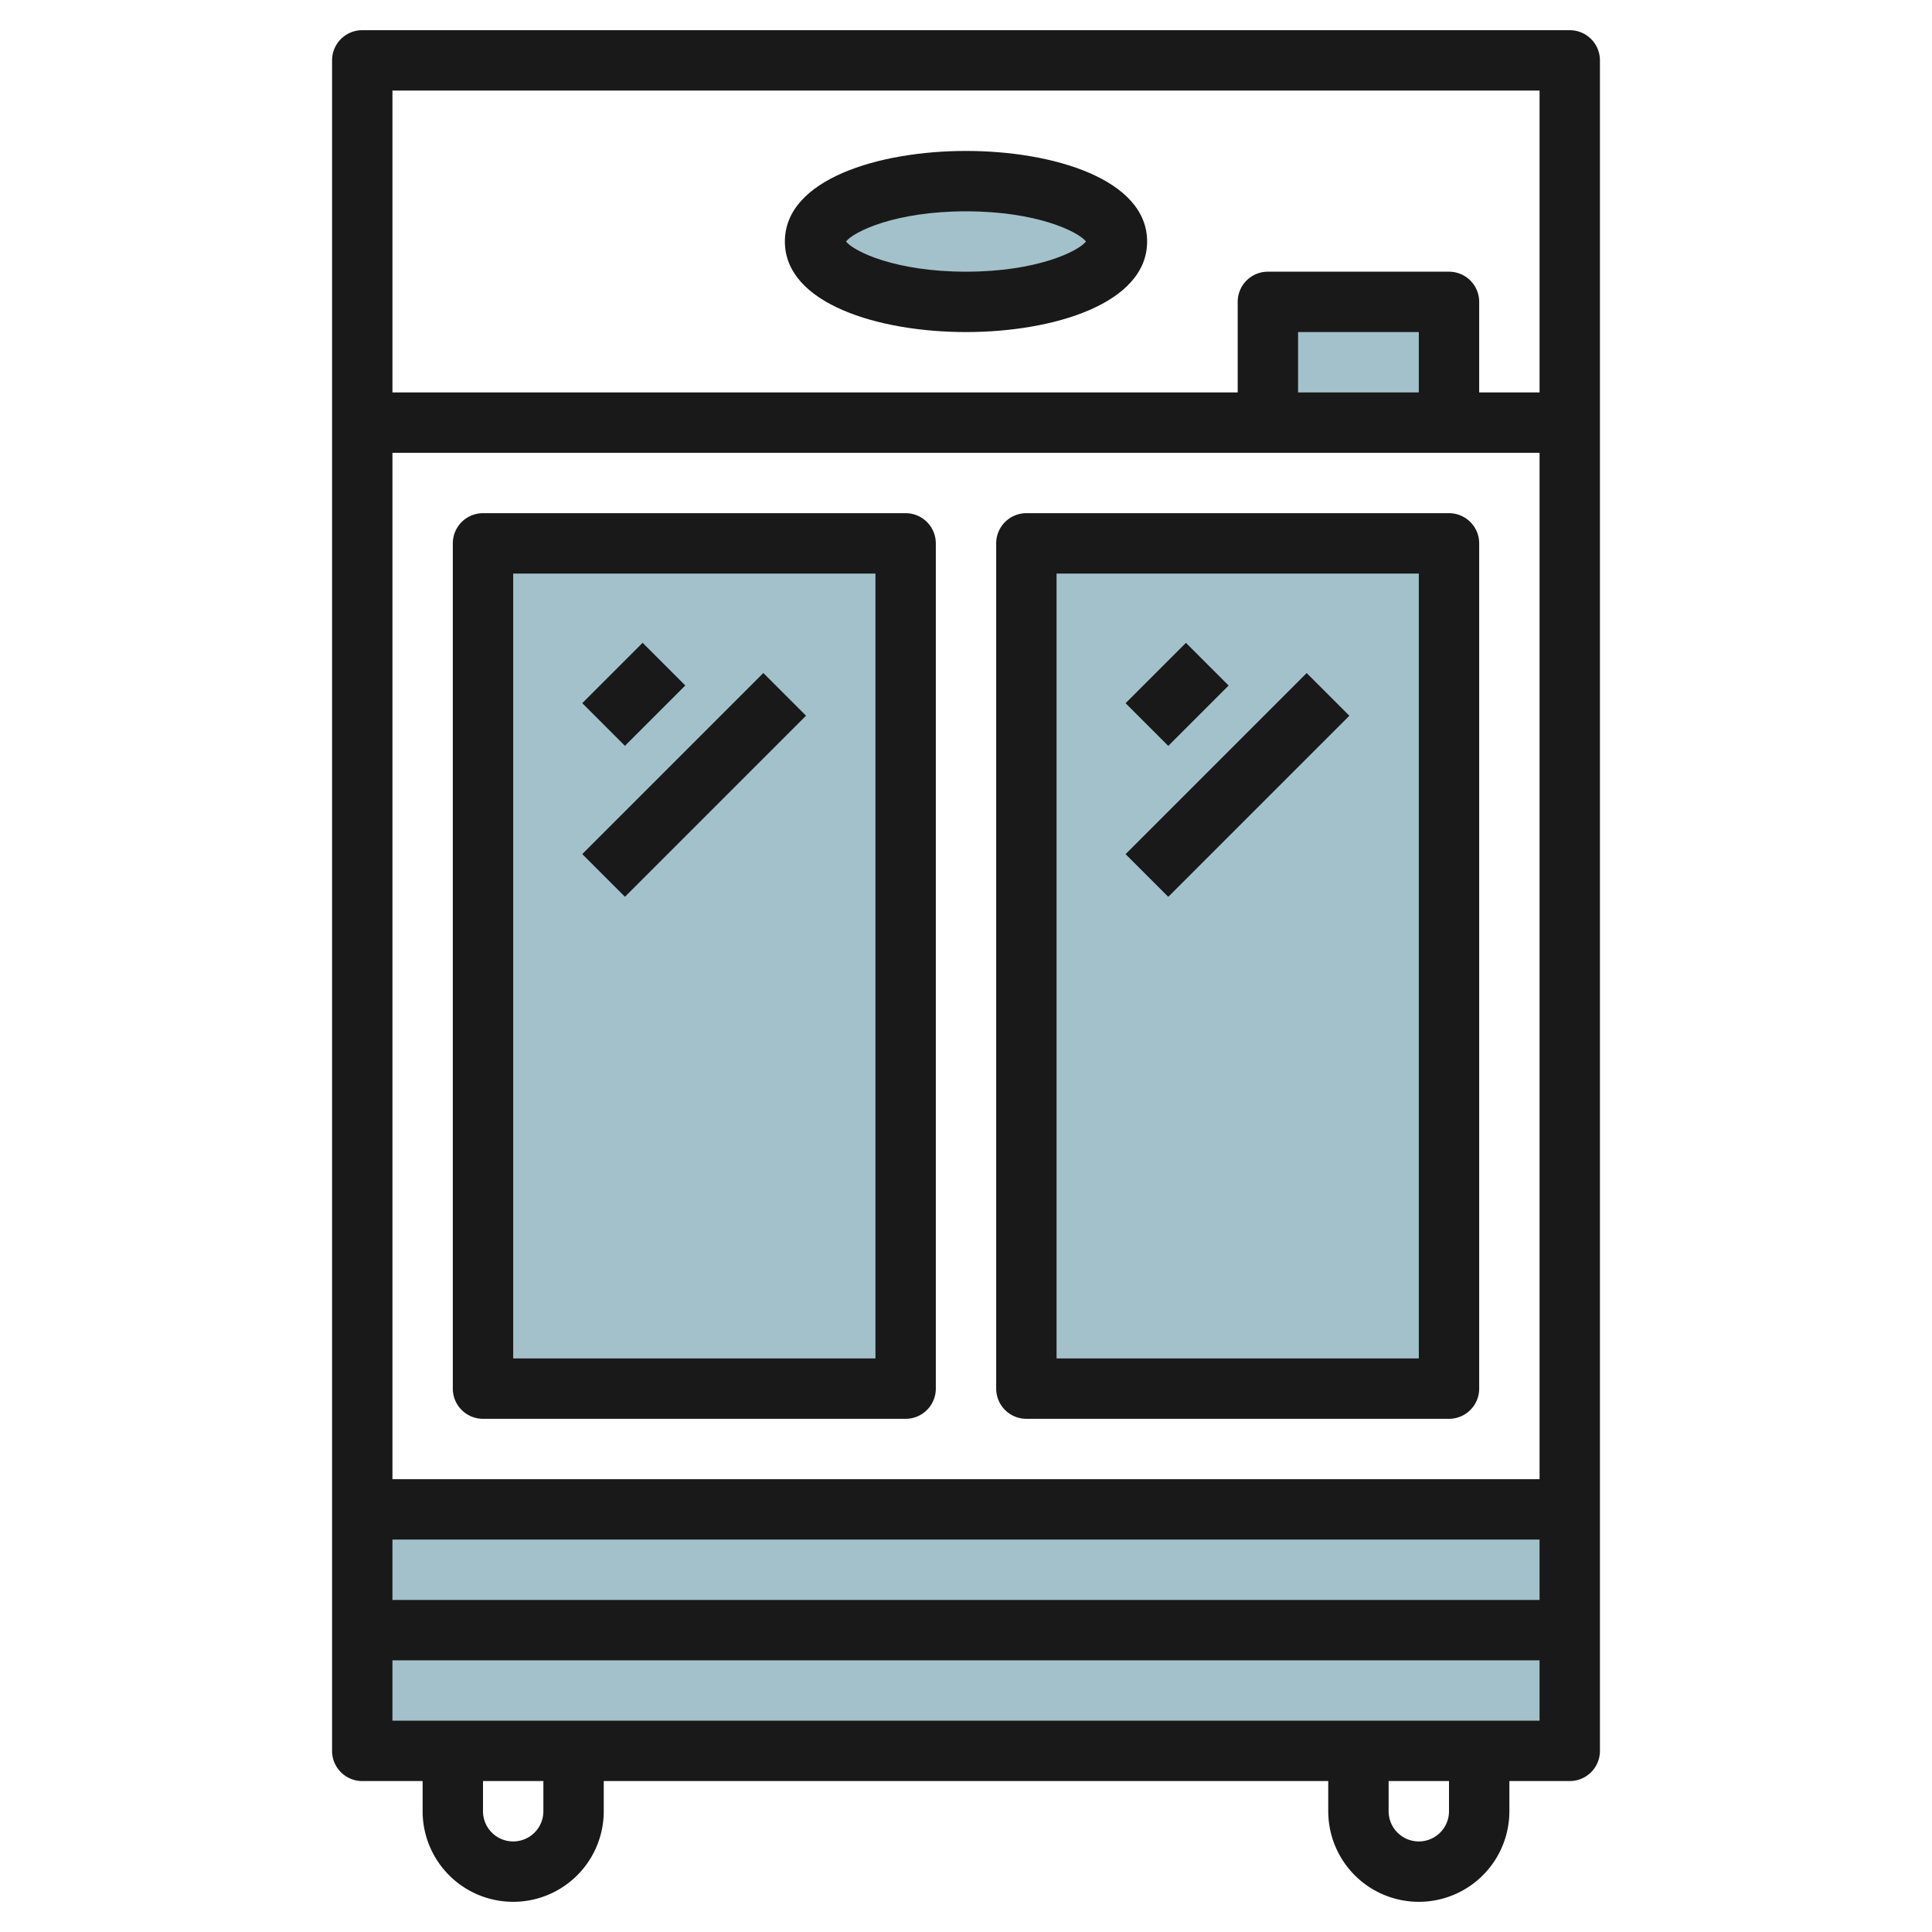
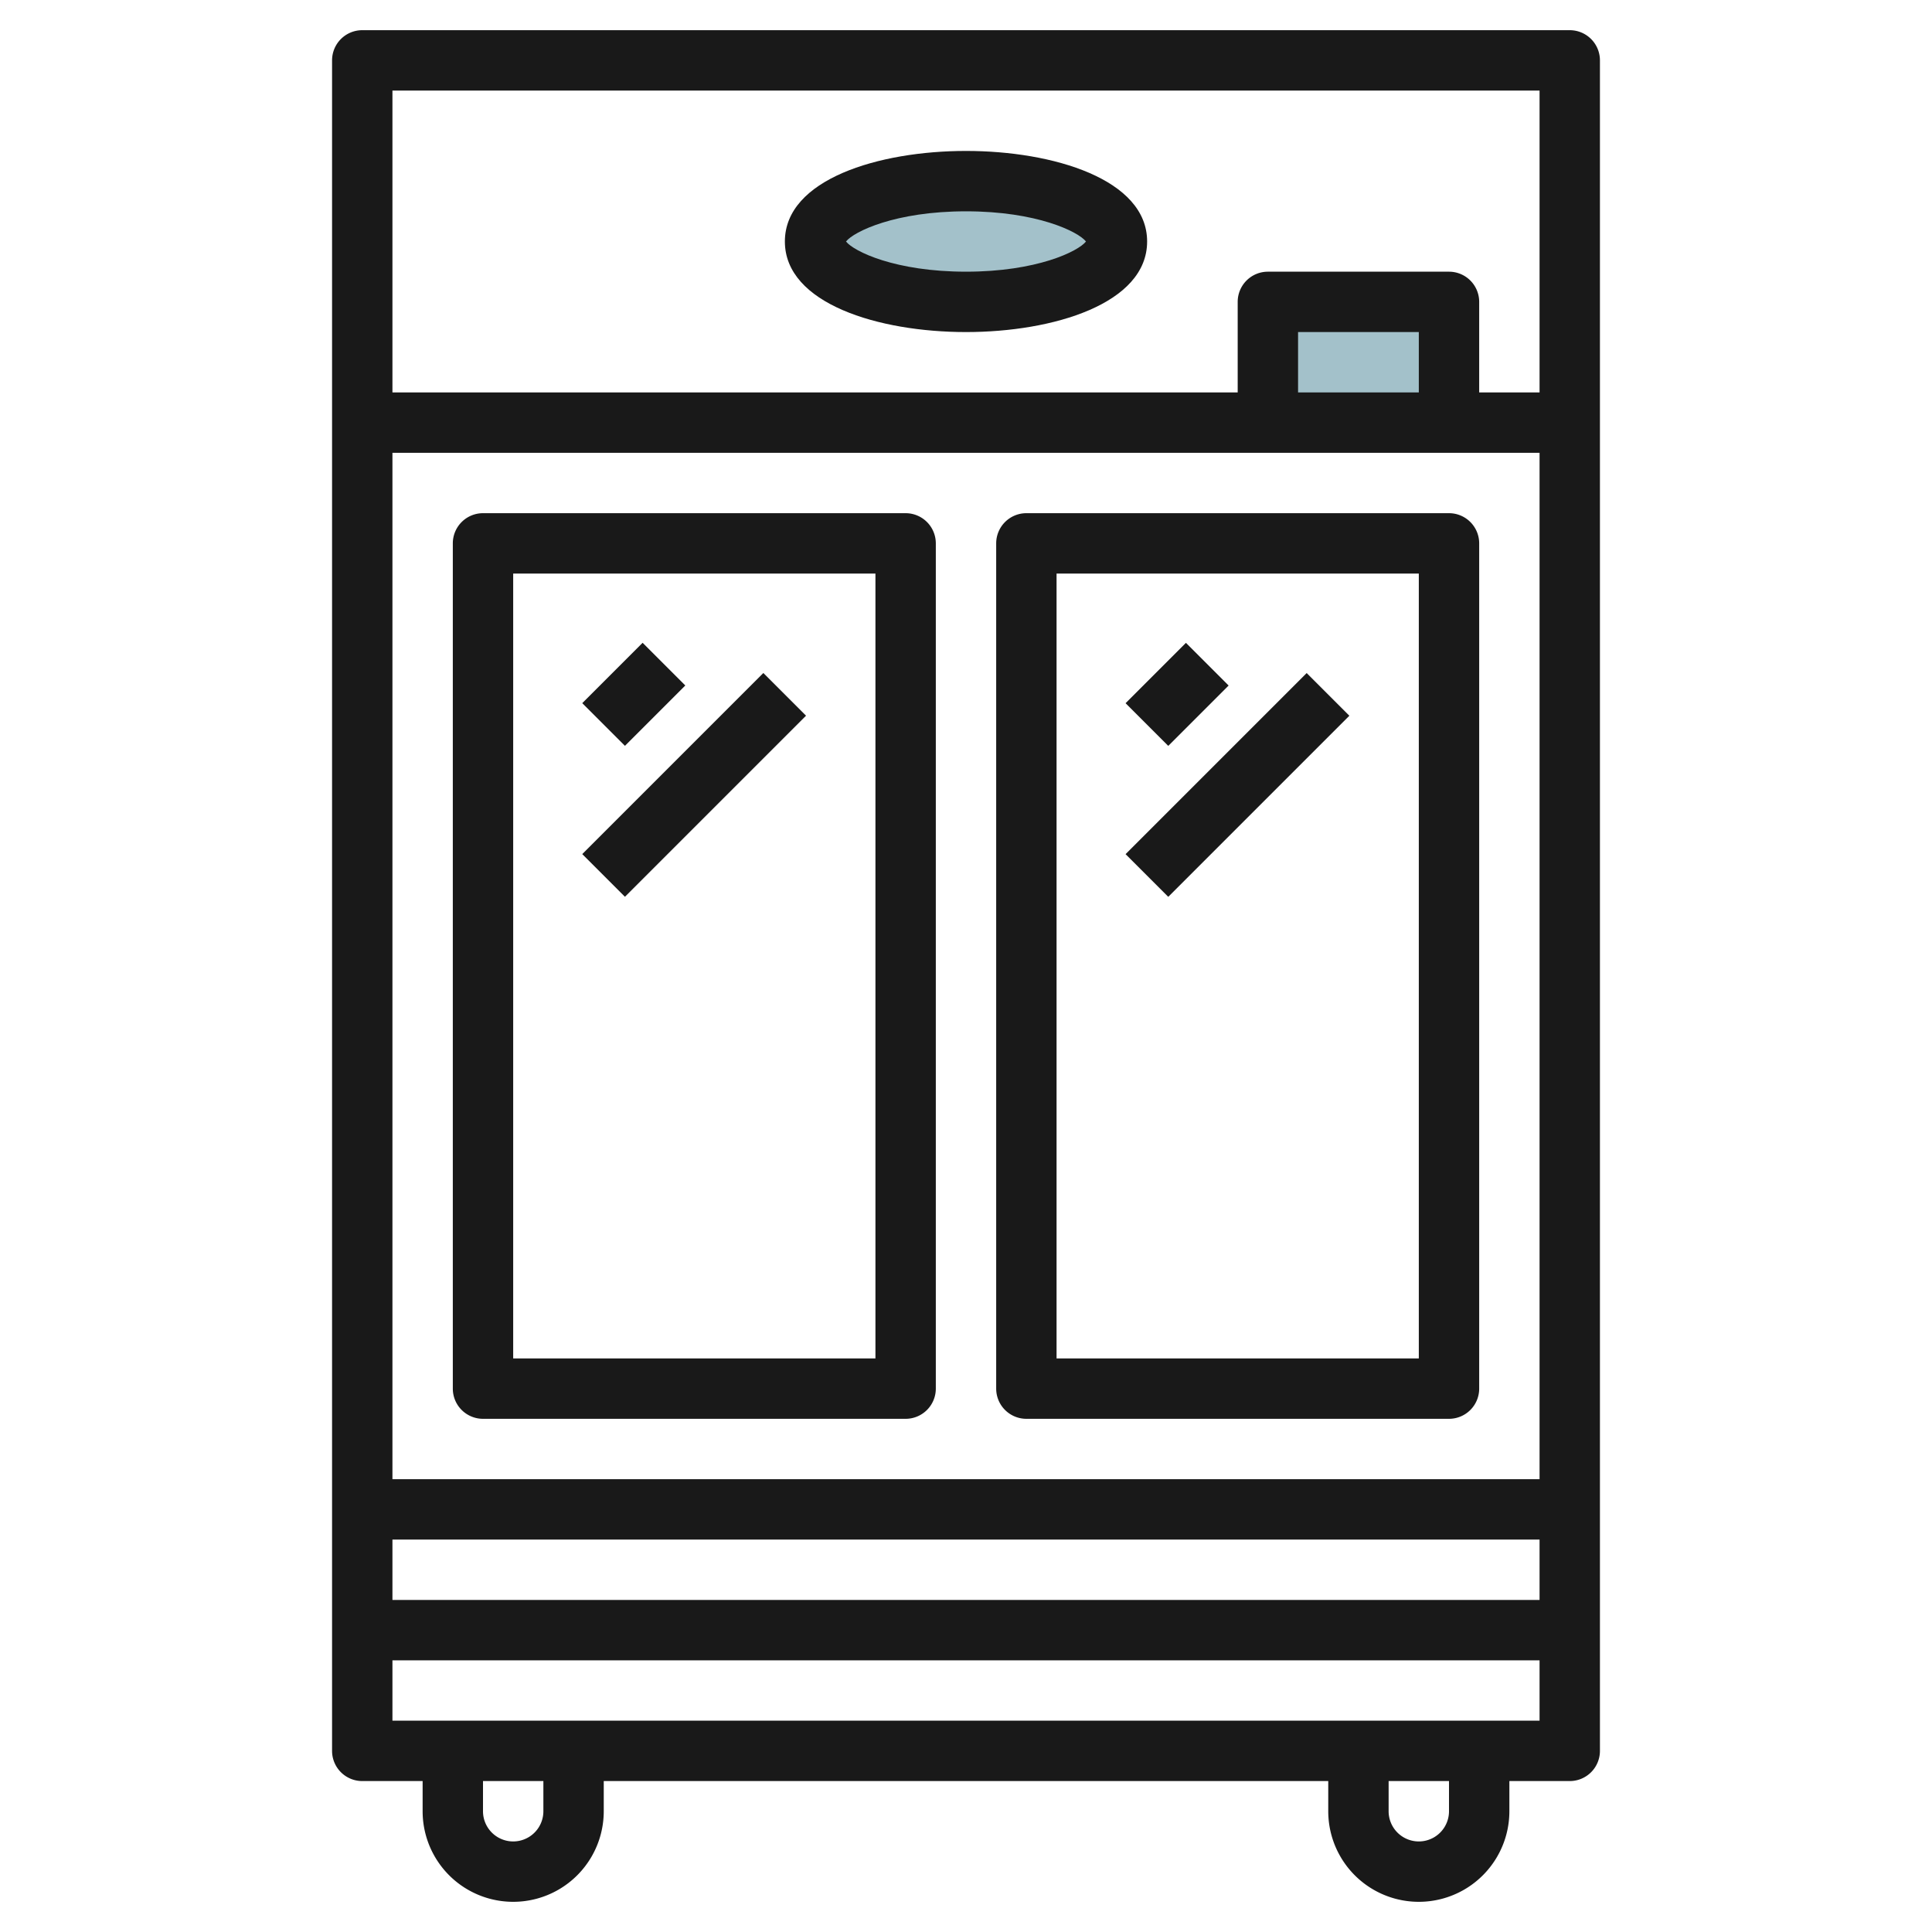
<svg xmlns="http://www.w3.org/2000/svg" id="Layer_3" height="512" viewBox="0 0 64 64" width="512" data-name="Layer 3">
-   <path d="m12 50h40v8h-40z" fill="#a3c1ca" />
+   <path d="m12 50h40h-40z" fill="#a3c1ca" />
  <path d="m42 14v-4h6v4" fill="#a3c1ca" />
-   <path d="m16 18h14v28h-14z" fill="#a3c1ca" />
  <ellipse cx="32" cy="8" fill="#a3c1ca" rx="5" ry="2" />
-   <path d="m34 18h14v28h-14z" fill="#a3c1ca" />
  <g fill="#191919">
    <path d="m12 59h2v1a3 3 0 0 0 6 0v-1h24v1a3 3 0 0 0 6 0v-1h2a1 1 0 0 0 1-1v-56a1 1 0 0 0 -1-1h-40a1 1 0 0 0 -1 1v56a1 1 0 0 0 1 1zm6 1a1 1 0 0 1 -2 0v-1h2zm30 0a1 1 0 0 1 -2 0v-1h2zm-35-3v-2h38v2zm34-44h-4v-2h4zm4 2v34h-38v-34zm0 36v2h-38v-2zm0-48v10h-2v-3a1 1 0 0 0 -1-1h-6a1 1 0 0 0 -1 1v3h-28v-10z" />
    <path d="m16 47h14a1 1 0 0 0 1-1v-28a1 1 0 0 0 -1-1h-14a1 1 0 0 0 -1 1v28a1 1 0 0 0 1 1zm1-28h12v26h-12z" />
    <path d="m34 47h14a1 1 0 0 0 1-1v-28a1 1 0 0 0 -1-1h-14a1 1 0 0 0 -1 1v28a1 1 0 0 0 1 1zm1-28h12v26h-12z" />
    <path d="m32 11c2.89 0 6-.939 6-3s-3.11-3-6-3-6 .939-6 3 3.11 3 6 3zm0-4c2.347 0 3.717.673 3.975 1-.258.327-1.628 1-3.975 1s-3.717-.673-3.975-1c.258-.327 1.628-1 3.975-1z" />
    <path d="m19.586 22h2.828v2h-2.828z" transform="matrix(.707 -.707 .707 .707 -10.113 21.586)" />
    <path d="m18.757 25h8.485v2h-8.485z" transform="matrix(.707 -.707 .707 .707 -11.648 23.879)" />
    <path d="m37.586 22h2.828v2h-2.828z" transform="matrix(.707 -.707 .707 .707 -4.841 34.314)" />
    <path d="m36.757 25h8.485v2h-8.485z" transform="matrix(.707 -.707 .707 .707 -6.376 36.607)" />
  </g>
</svg>